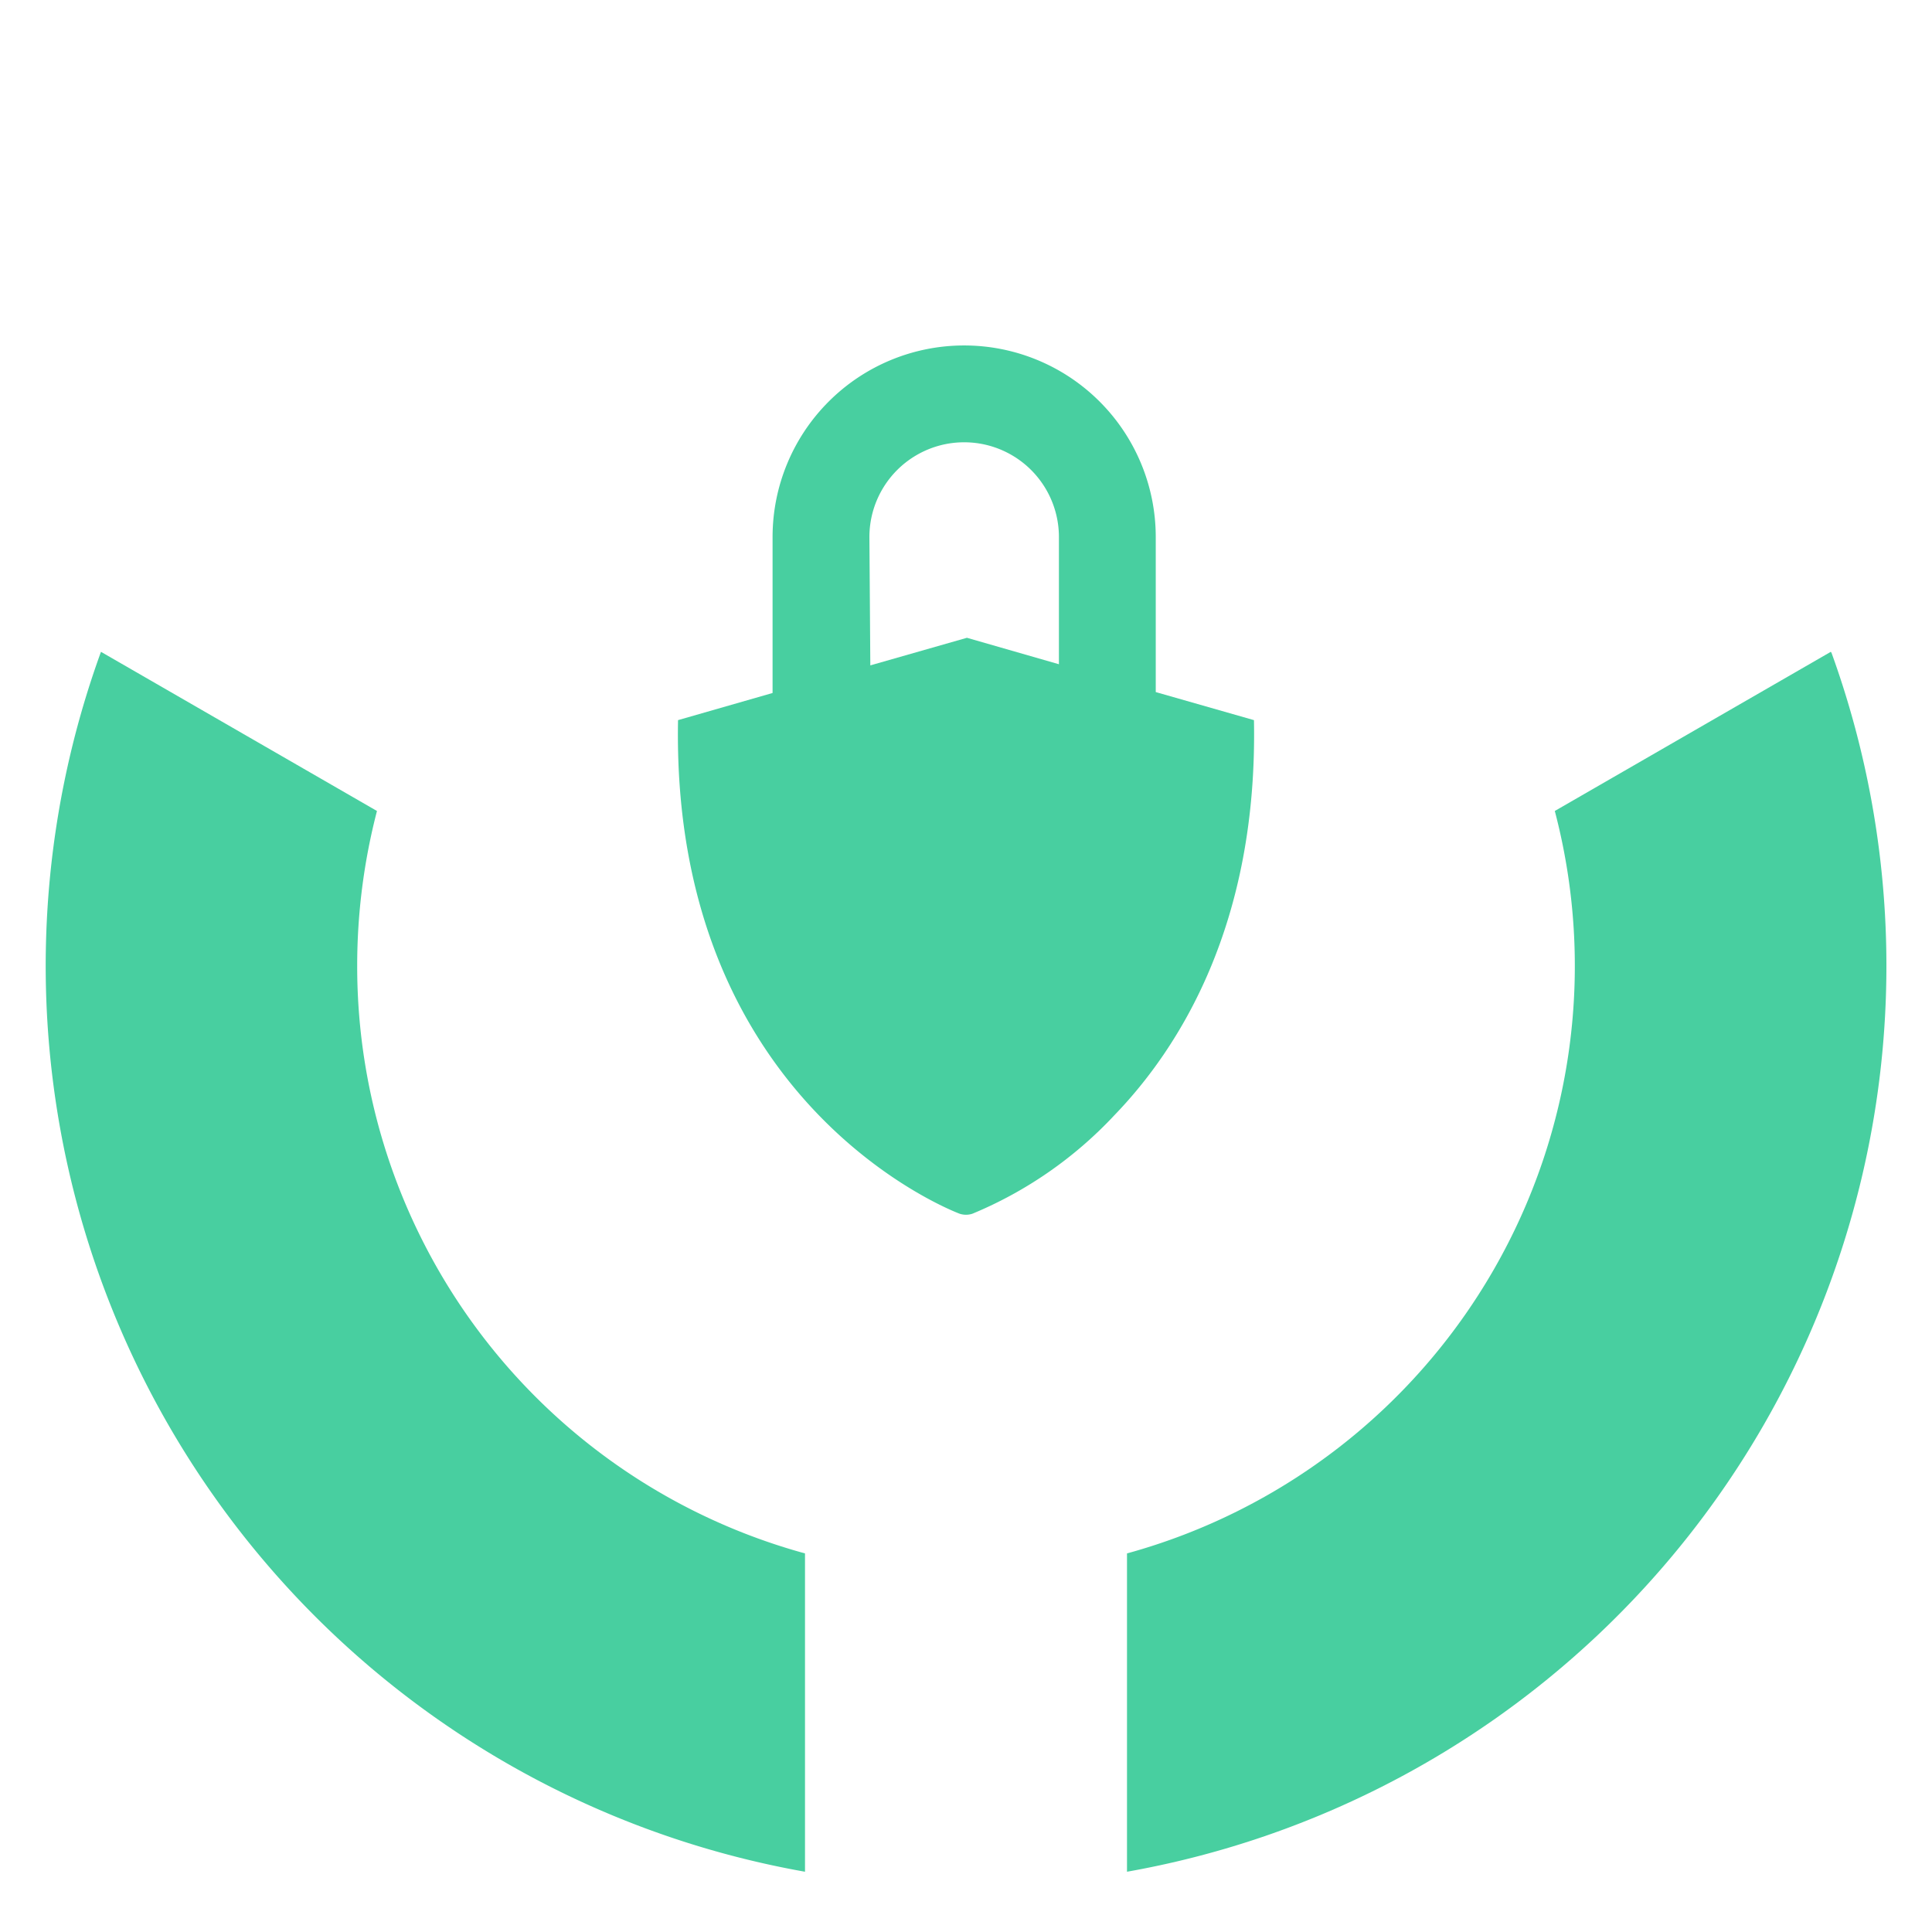
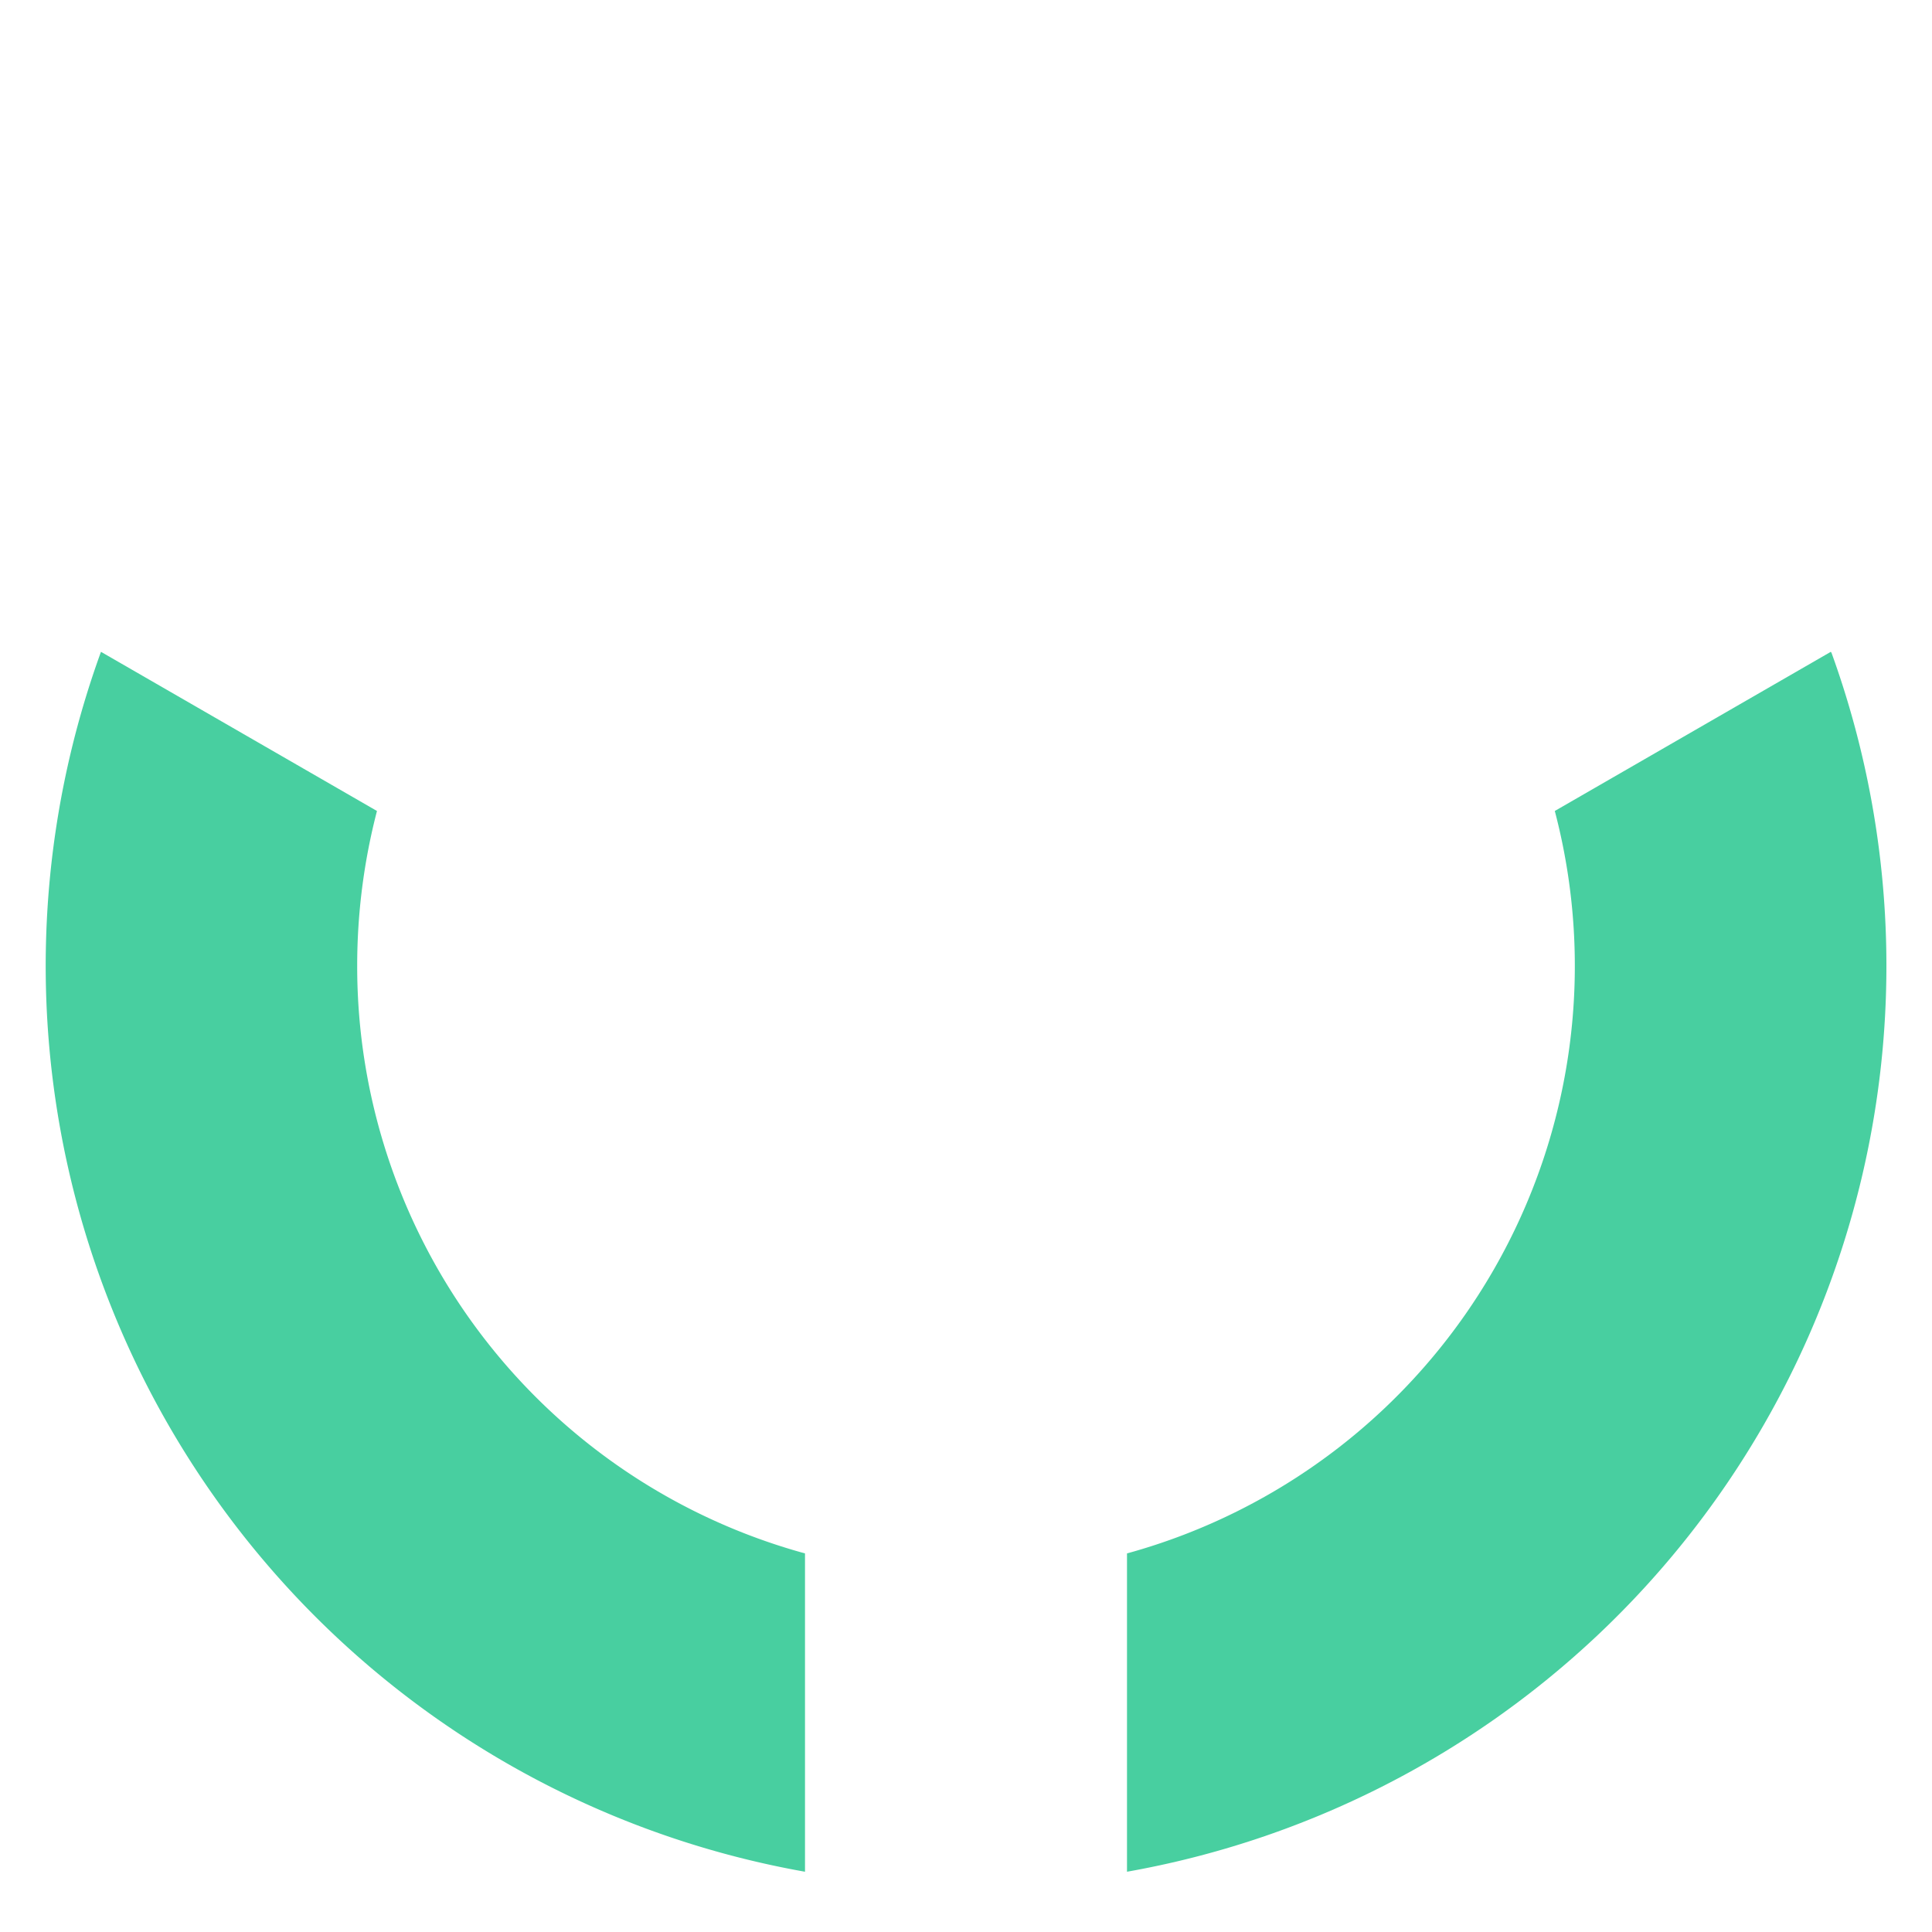
<svg xmlns="http://www.w3.org/2000/svg" viewBox="0 0 84 84">
  <defs>
    <style>.cls-1{fill:#48cfa0;}</style>
  </defs>
  <g id="Layer_1" data-name="Layer 1">
-     <path class="cls-1" d="M50.25,23.35a8.33,8.33,0,1,0-16.66,0v6.78l-4.11,1.18C29.16,48.09,41.6,52.72,41.72,52.77a.89.89,0,0,0,.56,0,17.75,17.75,0,0,0,6.17-4.28c2.84-2.94,6.24-8.33,6.07-17.18l-4.27-1.22Zm-12.45,0a4.12,4.12,0,1,1,8.24,0v5.53l-4-1.15h0l-4.2,1.2Z" />
    <path class="cls-1" d="M79.6,28.34l-12,6.92A26.49,26.49,0,0,1,49,67.54V81.38a40,40,0,0,0,30.63-53Z" />
    <path class="cls-1" d="M15.53,42a26.72,26.72,0,0,1,.86-6.74l-12-6.92A40,40,0,0,0,35,81.38V67.54A26.47,26.47,0,0,1,15.53,42Z" />
  </g>
</svg>